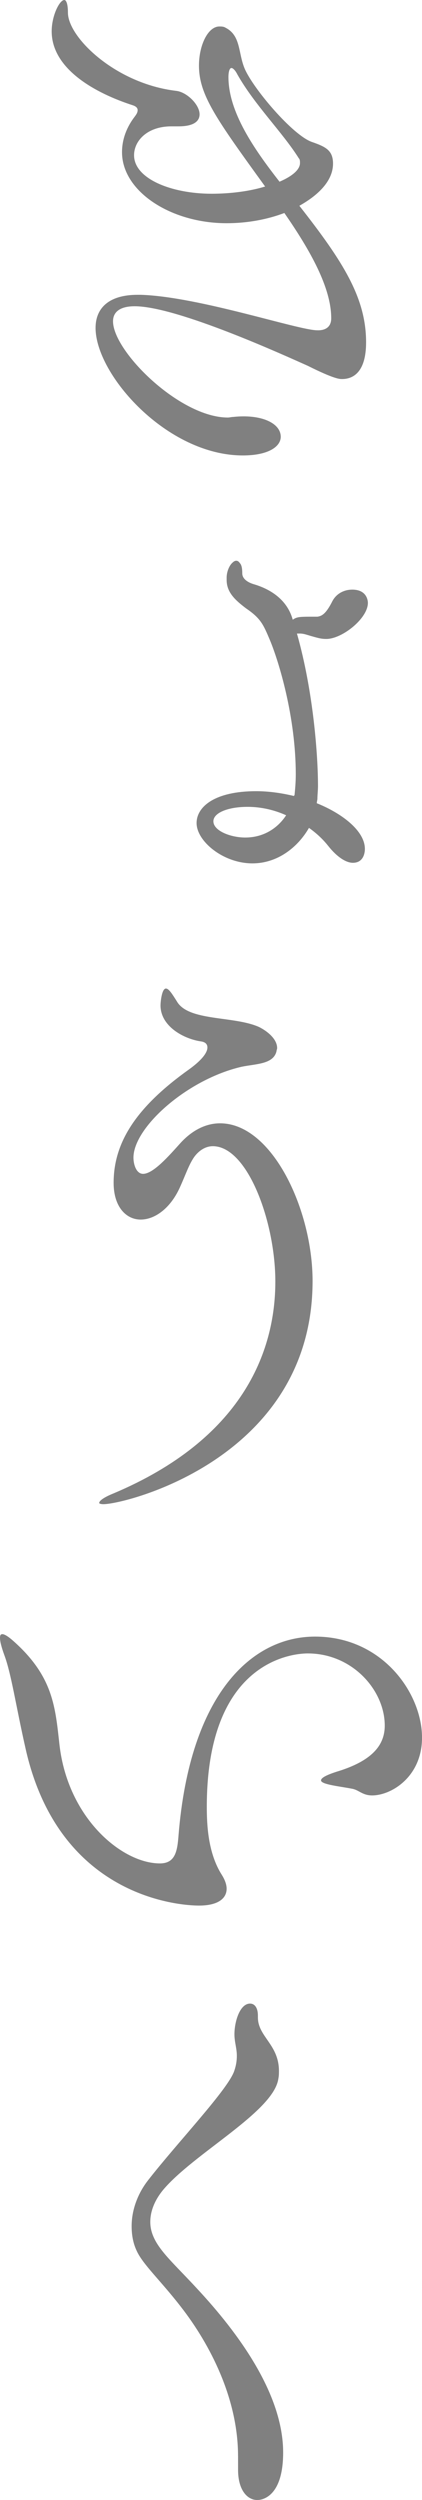
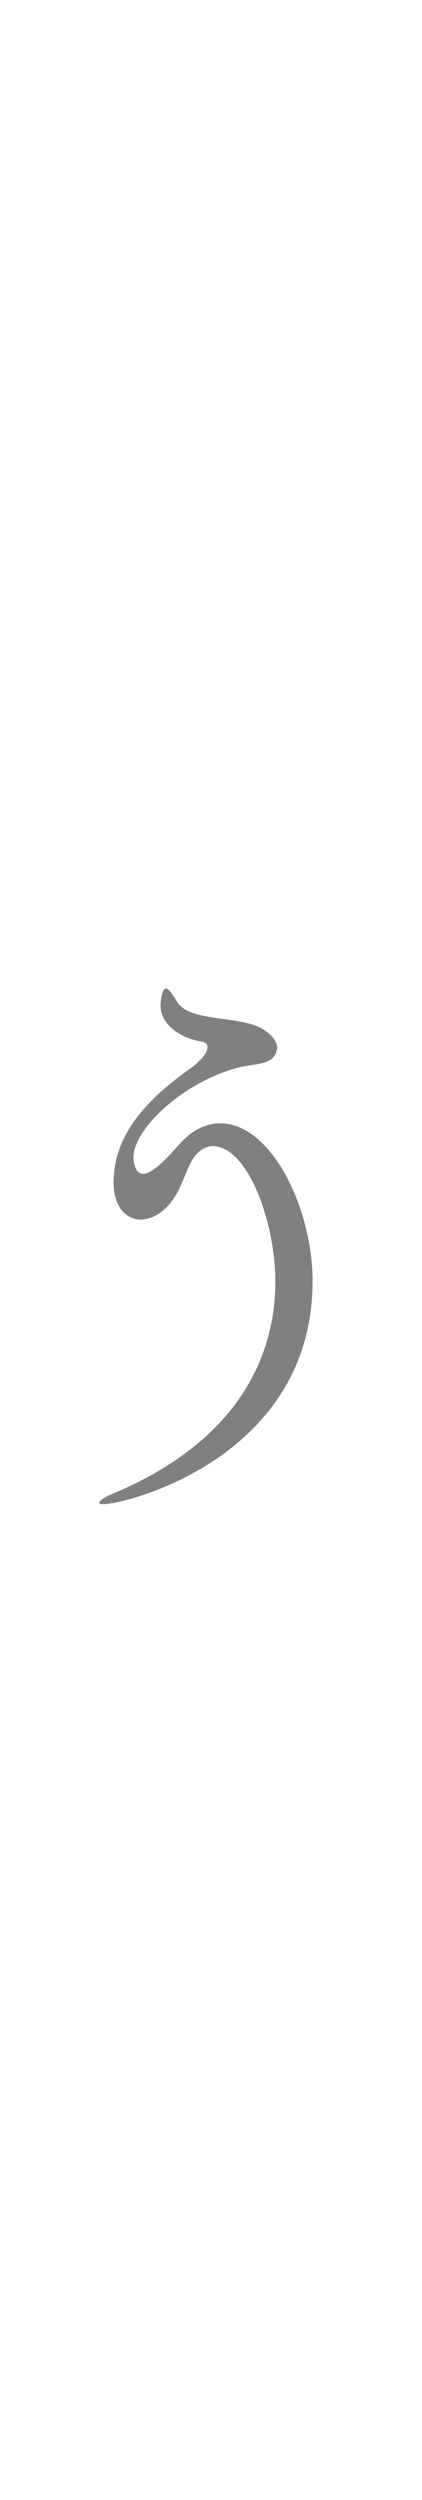
<svg xmlns="http://www.w3.org/2000/svg" version="1.1" id="レイヤー_1" x="0px" y="0px" width="18.251px" height="108.031px" viewBox="0 0 18.251 108.031" enable-background="new 0 0 18.251 108.031" xml:space="preserve">
-   <path fill="#808080" d="M13.753,14.274c0.338,0,0.572-0.156,0.572-0.52c0-1.326-0.91-2.938-2.027-4.55  c-0.755,0.286-1.613,0.442-2.497,0.442c-2.418,0-4.524-1.378-4.524-3.068c0-0.572,0.208-1.092,0.546-1.534  c0.078-0.104,0.13-0.182,0.13-0.286c0-0.078-0.052-0.156-0.208-0.208c-1.612-0.52-3.51-1.56-3.51-3.198C2.236,0.676,2.574,0,2.782,0  C2.86,0,2.938,0.155,2.938,0.546c0,1.065,2.054,3.068,4.68,3.38C8.085,3.978,8.632,4.524,8.632,4.94c0,0.286-0.234,0.52-0.91,0.52  H7.41c-1.04,0-1.612,0.624-1.612,1.248c0,1.014,1.612,1.664,3.354,1.664c0.806,0,1.638-0.104,2.314-0.312  C9.36,5.148,8.605,4.108,8.605,2.834c0-0.884,0.39-1.69,0.884-1.69c0.078,0,0.182,0,0.26,0.051c0.676,0.339,0.546,1.093,0.832,1.769  c0.364,0.858,2.08,2.886,2.912,3.172c0.598,0.208,0.91,0.364,0.91,0.936c0,0.702-0.572,1.326-1.456,1.82  c1.897,2.418,2.886,3.978,2.886,5.902c0,1.274-0.546,1.586-1.04,1.586c-0.104,0-0.338,0-1.481-0.572  c-0.937-0.416-5.643-2.574-7.488-2.574c-0.65,0-0.936,0.26-0.936,0.649c0,1.3,2.886,4.16,4.966,4.16  c0.078,0,0.156-0.026,0.234-0.026c1.196-0.13,2.054,0.26,2.054,0.858c0,0.416-0.521,0.806-1.639,0.806  c-3.276,0-6.37-3.484-6.37-5.512c0-0.832,0.546-1.43,1.82-1.43h0.13c2.522,0.078,6.813,1.534,7.645,1.534H13.753z M12.974,7.046  c0-0.078,0-0.156-0.053-0.208C12.22,5.72,11.023,4.55,10.27,3.224c-0.104-0.208-0.208-0.286-0.26-0.286  c-0.078,0-0.13,0.156-0.13,0.39c0,1.508,1.092,3.094,2.209,4.524C12.636,7.618,12.974,7.332,12.974,7.046" />
-   <path fill="#808080" d="M12.843,27.378c0.729,2.573,0.91,5.356,0.91,6.578c0,0.208-0.025,0.39-0.025,0.546  c0,0.078-0.027,0.13-0.027,0.208c1.041,0.416,2.08,1.17,2.08,1.976c0,0.052,0,0.598-0.52,0.598c-0.285,0-0.675-0.234-1.066-0.729  c-0.207-0.26-0.467-0.52-0.832-0.78c-0.494,0.858-1.377,1.534-2.443,1.534c-1.274,0-2.418-0.962-2.418-1.742  c0-0.702,0.78-1.378,2.574-1.378c0.546,0,1.092,0.078,1.638,0.208c0-0.026,0.026-0.026,0.026-0.052  c0.025-0.26,0.052-0.546,0.052-0.884c0-2.471-0.728-4.862-1.118-5.799c-0.286-0.675-0.391-0.935-1.04-1.378  c-0.442-0.337-0.832-0.675-0.832-1.221v-0.105c0-0.234,0.104-0.519,0.26-0.65c0.052-0.051,0.104-0.077,0.156-0.077  c0.052,0,0.104,0.026,0.156,0.103c0.077,0.078,0.104,0.235,0.104,0.443c0,0.234,0.233,0.389,0.493,0.467  c0.624,0.183,1.431,0.599,1.69,1.535c0.156-0.104,0.234-0.13,0.728-0.13h0.339c0.182-0.027,0.363-0.104,0.65-0.677  c0.182-0.337,0.52-0.493,0.857-0.493c0.676,0,0.676,0.546,0.676,0.572c0,0.676-1.117,1.56-1.795,1.56  c-0.207,0-0.312-0.026-0.676-0.13c-0.182-0.053-0.312-0.104-0.468-0.104H12.843z M10.711,34.866c-0.858,0-1.482,0.26-1.482,0.624  c0,0.416,0.754,0.702,1.377,0.702c0.834,0,1.431-0.442,1.769-0.962C11.857,34.996,11.283,34.866,10.711,34.866" />
  <path fill="#808080" d="M4.29,64.948c0-0.104,0.234-0.26,0.624-0.416c5.538-2.34,6.994-6.084,6.994-9.152  c0-2.575-1.196-5.85-2.704-5.85c-0.312,0-0.598,0.182-0.806,0.467c-0.234,0.339-0.364,0.755-0.624,1.326  c-0.416,0.911-1.092,1.378-1.69,1.378c-0.624,0-1.17-0.545-1.17-1.586c0-1.716,0.936-3.25,3.276-4.914  c0.572-0.416,0.78-0.728,0.78-0.936c0-0.156-0.104-0.234-0.26-0.26c-0.754-0.104-1.768-0.65-1.768-1.56  c0-0.13,0.052-0.728,0.234-0.728c0.13,0,0.286,0.26,0.468,0.546c0.494,0.884,2.47,0.624,3.562,1.118  c0.364,0.182,0.78,0.52,0.78,0.91c0,0.053-0.026,0.078-0.026,0.13c-0.13,0.572-0.884,0.547-1.508,0.676  c-2.366,0.546-4.68,2.626-4.68,3.926c0,0.313,0.13,0.702,0.416,0.702c0.442,0,1.118-0.779,1.612-1.326  c0.52-0.572,1.118-0.858,1.716-0.858c2.261,0,4.003,3.744,4.003,6.813c0,7.645-8.085,9.646-9.047,9.646  C4.368,65.001,4.29,64.975,4.29,64.948" />
-   <path fill="#808080" d="M15.236,77.298c-0.52-0.104-1.352-0.182-1.352-0.363c0-0.104,0.207-0.234,0.806-0.416  c1.456-0.468,1.95-1.145,1.95-1.95c0-1.534-1.404-3.12-3.328-3.12c-0.364,0-4.368,0.078-4.368,6.631c0,0.779,0.052,2.002,0.65,2.938  c0.13,0.208,0.208,0.416,0.208,0.598c0,0.416-0.364,0.729-1.196,0.729c-0.858,0-6.033-0.364-7.489-6.734  c-0.442-1.949-0.624-3.275-0.936-4.107C0.077,71.214,0,70.954,0,70.772c0-0.104,0.026-0.156,0.103-0.156  c0.078,0,0.235,0.078,0.494,0.313c1.717,1.533,1.794,2.859,1.976,4.472c0.365,3.172,2.705,5.122,4.343,5.122  c0.675,0,0.754-0.546,0.806-1.222c0.493-6.11,3.172-8.58,5.903-8.58c2.911,0,4.627,2.444,4.627,4.368  c0,1.689-1.326,2.496-2.158,2.496C15.677,77.585,15.522,77.351,15.236,77.298" />
-   <path fill="#808080" d="M10.295,106.133c0-2.47-1.196-4.81-2.47-6.448c-0.884-1.144-1.664-1.846-1.924-2.444  c-0.156-0.337-0.208-0.701-0.208-1.04c0-0.805,0.338-1.508,0.702-1.975c1.274-1.639,3.51-3.979,3.744-4.76  c0.078-0.232,0.104-0.441,0.104-0.624c0-0.338-0.104-0.598-0.104-0.936c0-0.546,0.234-1.326,0.677-1.326  c0.182,0,0.338,0.157,0.338,0.521v0.077c0,0.832,0.91,1.171,0.91,2.314c0,0.104,0,0.208-0.026,0.338  c-0.208,1.43-3.666,3.224-4.992,4.812C6.708,95.058,6.5,95.524,6.5,96.019c0,0.287,0.078,0.547,0.234,0.832  c0.338,0.598,0.962,1.145,1.82,2.08c1.716,1.846,3.692,4.498,3.692,7.047c0,2.054-1.04,2.054-1.118,2.054  c-0.442,0-0.832-0.442-0.832-1.3V106.133z" />
</svg>